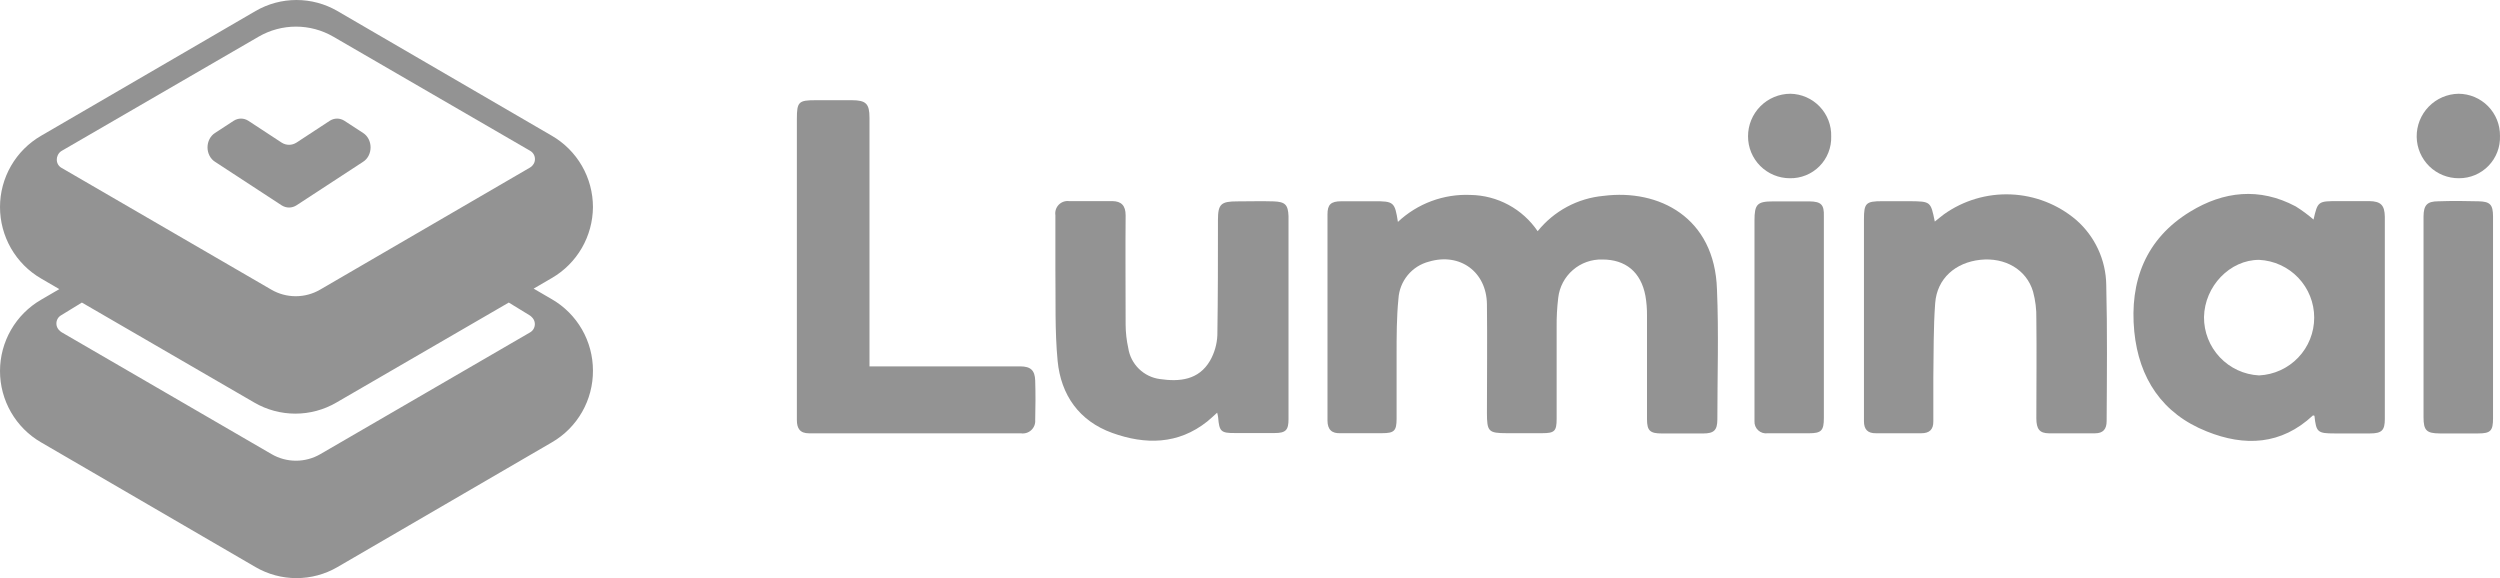
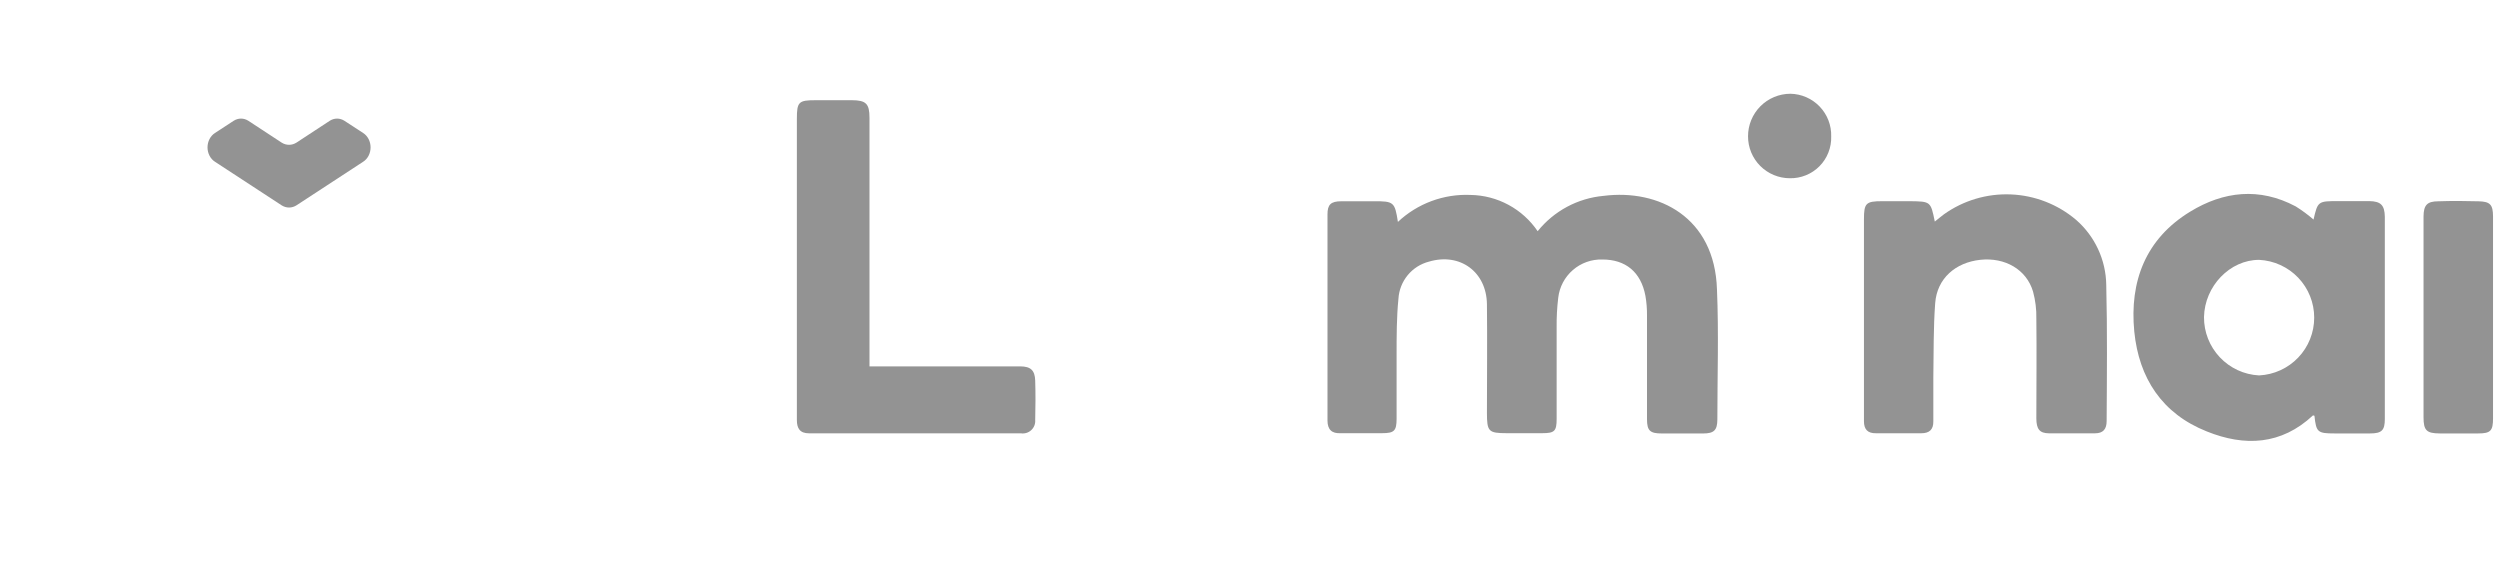
<svg xmlns="http://www.w3.org/2000/svg" width="160" height="37" viewBox="0 0 160 37" fill="none">
  <path d="M22.041 7.729L23.242 8.512C23.386 8.604 23.506 8.738 23.59 8.9C23.673 9.061 23.717 9.245 23.717 9.432C23.717 9.62 23.673 9.803 23.59 9.965C23.506 10.127 23.386 10.26 23.242 10.352L18.971 13.143C18.826 13.234 18.665 13.282 18.499 13.282C18.334 13.282 18.172 13.234 18.028 13.143L13.757 10.352C13.613 10.26 13.493 10.127 13.409 9.965C13.325 9.803 13.281 9.62 13.281 9.432C13.281 9.245 13.325 9.061 13.409 8.9C13.493 8.738 13.613 8.604 13.757 8.512L14.957 7.729C15.1 7.638 15.261 7.59 15.425 7.59C15.588 7.59 15.749 7.638 15.892 7.729L18.028 9.129C18.172 9.22 18.334 9.267 18.499 9.267C18.665 9.267 18.826 9.22 18.971 9.129L21.106 7.729C21.249 7.638 21.41 7.59 21.574 7.59C21.738 7.59 21.898 7.638 22.041 7.729Z" fill="#939393" />
-   <path fill-rule="evenodd" clip-rule="evenodd" d="M37.245 10.619C37.706 11.42 37.948 12.328 37.949 13.253C37.942 14.174 37.697 15.076 37.237 15.872C36.776 16.668 36.117 17.329 35.324 17.79L34.153 18.472L35.324 19.154C36.121 19.615 36.784 20.28 37.245 21.081C37.706 21.881 37.948 22.79 37.949 23.715C37.954 24.645 37.714 25.56 37.253 26.367C36.792 27.174 36.126 27.844 35.324 28.308L21.595 36.294C20.798 36.757 19.894 37 18.974 37C18.055 37 17.151 36.757 16.354 36.294L2.625 28.308C1.827 27.847 1.165 27.182 0.704 26.381C0.243 25.581 0 24.672 0 23.747C0 22.822 0.243 21.914 0.704 21.113C1.165 20.312 1.827 19.648 2.625 19.186L3.796 18.504L2.625 17.822C1.827 17.359 1.165 16.692 0.704 15.891C0.244 15.089 0.001 14.179 0 13.253C0 12.328 0.243 11.42 0.704 10.619C1.165 9.818 1.827 9.154 2.625 8.692L16.354 0.706C17.151 0.243 18.055 0 18.974 0C19.894 0 20.798 0.243 21.595 0.706L35.324 8.692C36.121 9.154 36.784 9.818 37.245 10.619ZM3.822 21.166C3.77 21.122 3.725 21.069 3.691 21.009C3.637 20.916 3.609 20.811 3.61 20.703C3.609 20.595 3.637 20.489 3.691 20.396C3.745 20.303 3.823 20.227 3.917 20.175L5.241 19.364L16.281 25.767C17.078 26.23 17.982 26.473 18.902 26.473C19.822 26.473 20.726 26.23 21.522 25.767L32.562 19.364L33.887 20.175C33.943 20.208 33.994 20.25 34.037 20.298C34.081 20.339 34.118 20.387 34.149 20.439C34.202 20.532 34.23 20.637 34.23 20.744C34.23 20.851 34.202 20.956 34.149 21.049C34.096 21.142 34.019 21.218 33.927 21.272L20.505 29.063C20.03 29.34 19.491 29.485 18.942 29.485C18.393 29.485 17.854 29.34 17.379 29.063L3.957 21.272C3.907 21.243 3.862 21.207 3.822 21.166ZM3.635 10.217C3.633 10.123 3.653 10.031 3.693 9.946C3.704 9.921 3.716 9.897 3.73 9.873C3.785 9.779 3.863 9.702 3.957 9.65L16.556 2.345C17.281 1.925 18.105 1.704 18.942 1.704C19.78 1.704 20.603 1.925 21.328 2.345L33.927 9.65C34.021 9.702 34.099 9.779 34.154 9.873C34.209 9.966 34.237 10.073 34.237 10.181C34.237 10.29 34.209 10.396 34.154 10.489C34.13 10.531 34.102 10.569 34.069 10.603C34.024 10.653 33.971 10.696 33.911 10.729L20.489 18.536C20.014 18.813 19.475 18.958 18.926 18.958C18.377 18.958 17.838 18.813 17.363 18.536L3.941 10.745C3.847 10.693 3.769 10.617 3.715 10.524C3.661 10.431 3.633 10.325 3.635 10.217Z" fill="#939393" />
  <path d="M102.63 12.535C101.811 12.609 101.015 12.847 100.29 13.236C99.565 13.625 98.925 14.156 98.41 14.797C97.933 14.093 97.292 13.514 96.544 13.11C95.795 12.706 94.96 12.488 94.109 12.476C93.259 12.439 92.411 12.573 91.613 12.87C90.816 13.166 90.086 13.619 89.466 14.202C89.268 12.935 89.205 12.872 87.93 12.881C87.238 12.881 86.541 12.881 85.849 12.881C85.157 12.881 84.959 13.104 84.959 13.725C84.959 18.119 84.959 22.516 84.959 26.91C84.959 27.501 85.242 27.754 85.803 27.724C86.685 27.724 87.567 27.724 88.449 27.724C89.234 27.724 89.378 27.573 89.382 26.809C89.382 25.441 89.382 24.078 89.382 22.711C89.382 21.512 89.382 20.309 89.5 19.123C89.532 18.57 89.739 18.041 90.091 17.613C90.443 17.185 90.922 16.88 91.459 16.743C93.442 16.156 95.139 17.401 95.164 19.473C95.19 21.786 95.164 24.116 95.164 26.416C95.164 27.623 95.261 27.721 96.431 27.724H98.701C99.491 27.724 99.625 27.594 99.625 26.809C99.625 24.855 99.625 22.896 99.625 20.942C99.617 20.312 99.651 19.681 99.727 19.055C99.806 18.367 100.14 17.734 100.664 17.281C101.187 16.827 101.863 16.587 102.555 16.608C104.04 16.608 105.02 17.409 105.307 18.933C105.379 19.351 105.413 19.775 105.408 20.199C105.408 22.407 105.408 24.618 105.408 26.826C105.408 27.564 105.602 27.742 106.353 27.742H109C109.7 27.742 109.907 27.531 109.911 26.847C109.911 24.07 110.004 21.292 109.886 18.52C109.742 13.902 106.163 12.087 102.63 12.535Z" fill="#939393" />
  <path d="M151.633 12.871C150.978 12.871 150.328 12.871 149.674 12.871C148.358 12.871 148.336 12.871 148.066 14.052C147.708 13.742 147.325 13.459 146.922 13.208C144.605 11.976 142.305 12.238 140.17 13.546C137.32 15.285 136.282 18.007 136.594 21.219C136.89 24.195 138.367 26.474 141.237 27.613C143.66 28.588 146.002 28.483 148.032 26.584L148.125 26.609C148.18 27.136 148.231 27.424 148.404 27.571C148.577 27.719 148.868 27.74 149.412 27.74C150.168 27.74 150.928 27.74 151.683 27.74C152.439 27.74 152.629 27.538 152.629 26.811C152.629 22.498 152.629 18.186 152.629 13.875C152.616 13.128 152.371 12.883 151.633 12.871ZM144.571 24.026C143.618 23.975 142.721 23.559 142.067 22.864C141.412 22.169 141.05 21.249 141.056 20.295C141.094 18.311 142.718 16.627 144.584 16.631C145.534 16.677 146.43 17.086 147.087 17.774C147.743 18.463 148.109 19.377 148.109 20.328C148.109 21.28 147.743 22.194 147.087 22.883C146.43 23.571 145.534 23.98 144.584 24.026H144.571Z" fill="#939393" />
  <path d="M134.8 18.232C134.789 17.439 134.61 16.658 134.275 15.939C133.941 15.22 133.458 14.581 132.859 14.062C131.69 13.075 130.226 12.506 128.698 12.443C127.17 12.379 125.664 12.825 124.418 13.711C124.223 13.855 124.042 14.011 123.827 14.18C123.565 12.892 123.565 12.892 122.231 12.876C121.645 12.876 121.054 12.876 120.467 12.876C119.42 12.876 119.293 12.998 119.293 14.028C119.293 17.404 119.293 20.768 119.293 24.119C119.293 25.07 119.293 26.017 119.293 26.96C119.293 27.466 119.517 27.737 120.062 27.728C121.028 27.728 121.995 27.728 122.966 27.728C123.472 27.728 123.742 27.5 123.733 26.964C123.733 26.04 123.733 25.111 123.733 24.187C123.759 22.591 123.733 20.992 123.852 19.401C123.97 17.809 125.165 16.797 126.739 16.628C128.313 16.459 129.693 17.24 130.115 18.662C130.268 19.227 130.339 19.811 130.326 20.397C130.352 22.507 130.326 24.647 130.326 26.77C130.326 27.466 130.538 27.724 131.124 27.732C132.112 27.732 133.099 27.732 134.078 27.732C134.598 27.732 134.825 27.47 134.825 26.943C134.842 24.035 134.872 21.131 134.8 18.232Z" fill="#939393" />
-   <path d="M81.511 12.888C80.734 12.863 79.953 12.888 79.177 12.888C78.147 12.888 77.949 13.061 77.949 14.074C77.949 16.531 77.949 18.991 77.911 21.452C77.887 22.026 77.727 22.586 77.442 23.085C76.72 24.326 75.488 24.444 74.231 24.259C73.724 24.192 73.254 23.962 72.89 23.605C72.525 23.249 72.286 22.783 72.209 22.279C72.1 21.787 72.043 21.285 72.04 20.781C72.04 18.447 72.019 16.113 72.04 13.779C72.04 13.158 71.765 12.88 71.196 12.871C70.273 12.871 69.348 12.871 68.423 12.871C68.301 12.856 68.178 12.869 68.064 12.91C67.948 12.95 67.844 13.017 67.759 13.104C67.674 13.192 67.61 13.298 67.573 13.414C67.536 13.53 67.526 13.654 67.545 13.774C67.545 14.931 67.545 16.087 67.545 17.244C67.57 19.198 67.503 21.161 67.688 23.098C67.899 25.28 69.064 26.943 71.183 27.707C73.302 28.471 75.404 28.454 77.261 26.977C77.468 26.812 77.657 26.626 77.898 26.411C77.927 26.511 77.947 26.612 77.961 26.715C78.033 27.618 78.143 27.72 79.038 27.715C79.933 27.711 80.726 27.715 81.57 27.715C82.288 27.715 82.465 27.53 82.465 26.825V13.834C82.435 13.108 82.258 12.914 81.511 12.888Z" fill="#939393" />
  <path d="M65.303 23.448C64.459 23.448 63.578 23.448 62.717 23.448H55.647V7.532C55.647 6.637 55.423 6.417 54.524 6.413H52.194C51.114 6.413 51 6.519 51 7.599V21.527C51 23.317 51 25.102 51 26.887C51 27.419 51.198 27.732 51.776 27.732C56.293 27.732 60.812 27.732 65.333 27.732C65.452 27.75 65.573 27.742 65.688 27.707C65.803 27.673 65.908 27.613 65.997 27.531C66.085 27.45 66.154 27.351 66.199 27.239C66.243 27.127 66.262 27.007 66.253 26.887C66.274 26.043 66.279 25.199 66.253 24.355C66.232 23.697 65.958 23.452 65.303 23.448Z" fill="#939393" />
-   <path d="M115.816 12.889C115.04 12.889 114.263 12.889 113.486 12.889C112.465 12.889 112.287 13.066 112.287 14.113V26.53C112.287 26.678 112.287 26.825 112.287 26.952C112.281 27.062 112.298 27.171 112.339 27.273C112.381 27.375 112.444 27.467 112.525 27.541C112.606 27.616 112.702 27.671 112.807 27.703C112.912 27.736 113.023 27.744 113.132 27.729C114.014 27.729 114.896 27.729 115.778 27.729C116.563 27.729 116.727 27.56 116.727 26.758C116.727 24.614 116.727 22.47 116.727 20.326C116.727 18.181 116.727 15.999 116.727 13.834C116.749 13.104 116.559 12.901 115.816 12.889Z" fill="#939393" />
  <path d="M158.634 12.883C157.79 12.858 156.912 12.853 156.051 12.883C155.334 12.883 155.114 13.128 155.106 13.845C155.106 14.791 155.106 15.736 155.106 16.681C155.106 20.021 155.106 23.361 155.106 26.701C155.106 27.546 155.296 27.735 156.144 27.74H158.601C159.398 27.74 159.554 27.571 159.554 26.773C159.554 24.629 159.554 22.486 159.554 20.345C159.554 18.18 159.554 16.015 159.554 13.849C159.55 13.102 159.373 12.9 158.634 12.883Z" fill="#939393" />
  <path d="M114.584 6C114.227 6.001 113.874 6.073 113.545 6.21C113.215 6.348 112.916 6.549 112.665 6.802C112.413 7.055 112.214 7.356 112.078 7.686C111.942 8.016 111.873 8.37 111.875 8.727C111.874 9.078 111.942 9.426 112.076 9.751C112.211 10.076 112.407 10.371 112.655 10.62C112.903 10.869 113.198 11.066 113.522 11.201C113.847 11.336 114.194 11.406 114.546 11.407C114.898 11.414 115.248 11.35 115.574 11.218C115.901 11.086 116.197 10.89 116.445 10.64C116.693 10.39 116.887 10.092 117.016 9.765C117.146 9.437 117.207 9.087 117.196 8.735C117.207 8.383 117.147 8.033 117.021 7.705C116.895 7.376 116.704 7.076 116.461 6.822C116.218 6.568 115.927 6.364 115.605 6.223C115.283 6.082 114.936 6.006 114.584 6Z" fill="#939393" />
-   <path d="M157.348 6C156.627 6.011 155.939 6.308 155.437 6.826C154.934 7.343 154.658 8.039 154.668 8.76C154.678 9.47 154.969 10.147 155.476 10.643C155.984 11.139 156.668 11.413 157.377 11.407C157.729 11.408 158.078 11.338 158.402 11.202C158.726 11.065 159.019 10.865 159.264 10.612C159.509 10.359 159.7 10.06 159.826 9.732C159.952 9.403 160.011 9.053 159.999 8.701C160.003 8.349 159.939 8 159.808 7.673C159.677 7.347 159.483 7.049 159.237 6.798C158.99 6.547 158.696 6.347 158.372 6.21C158.048 6.073 157.7 6.002 157.348 6Z" fill="#939393" />
</svg>